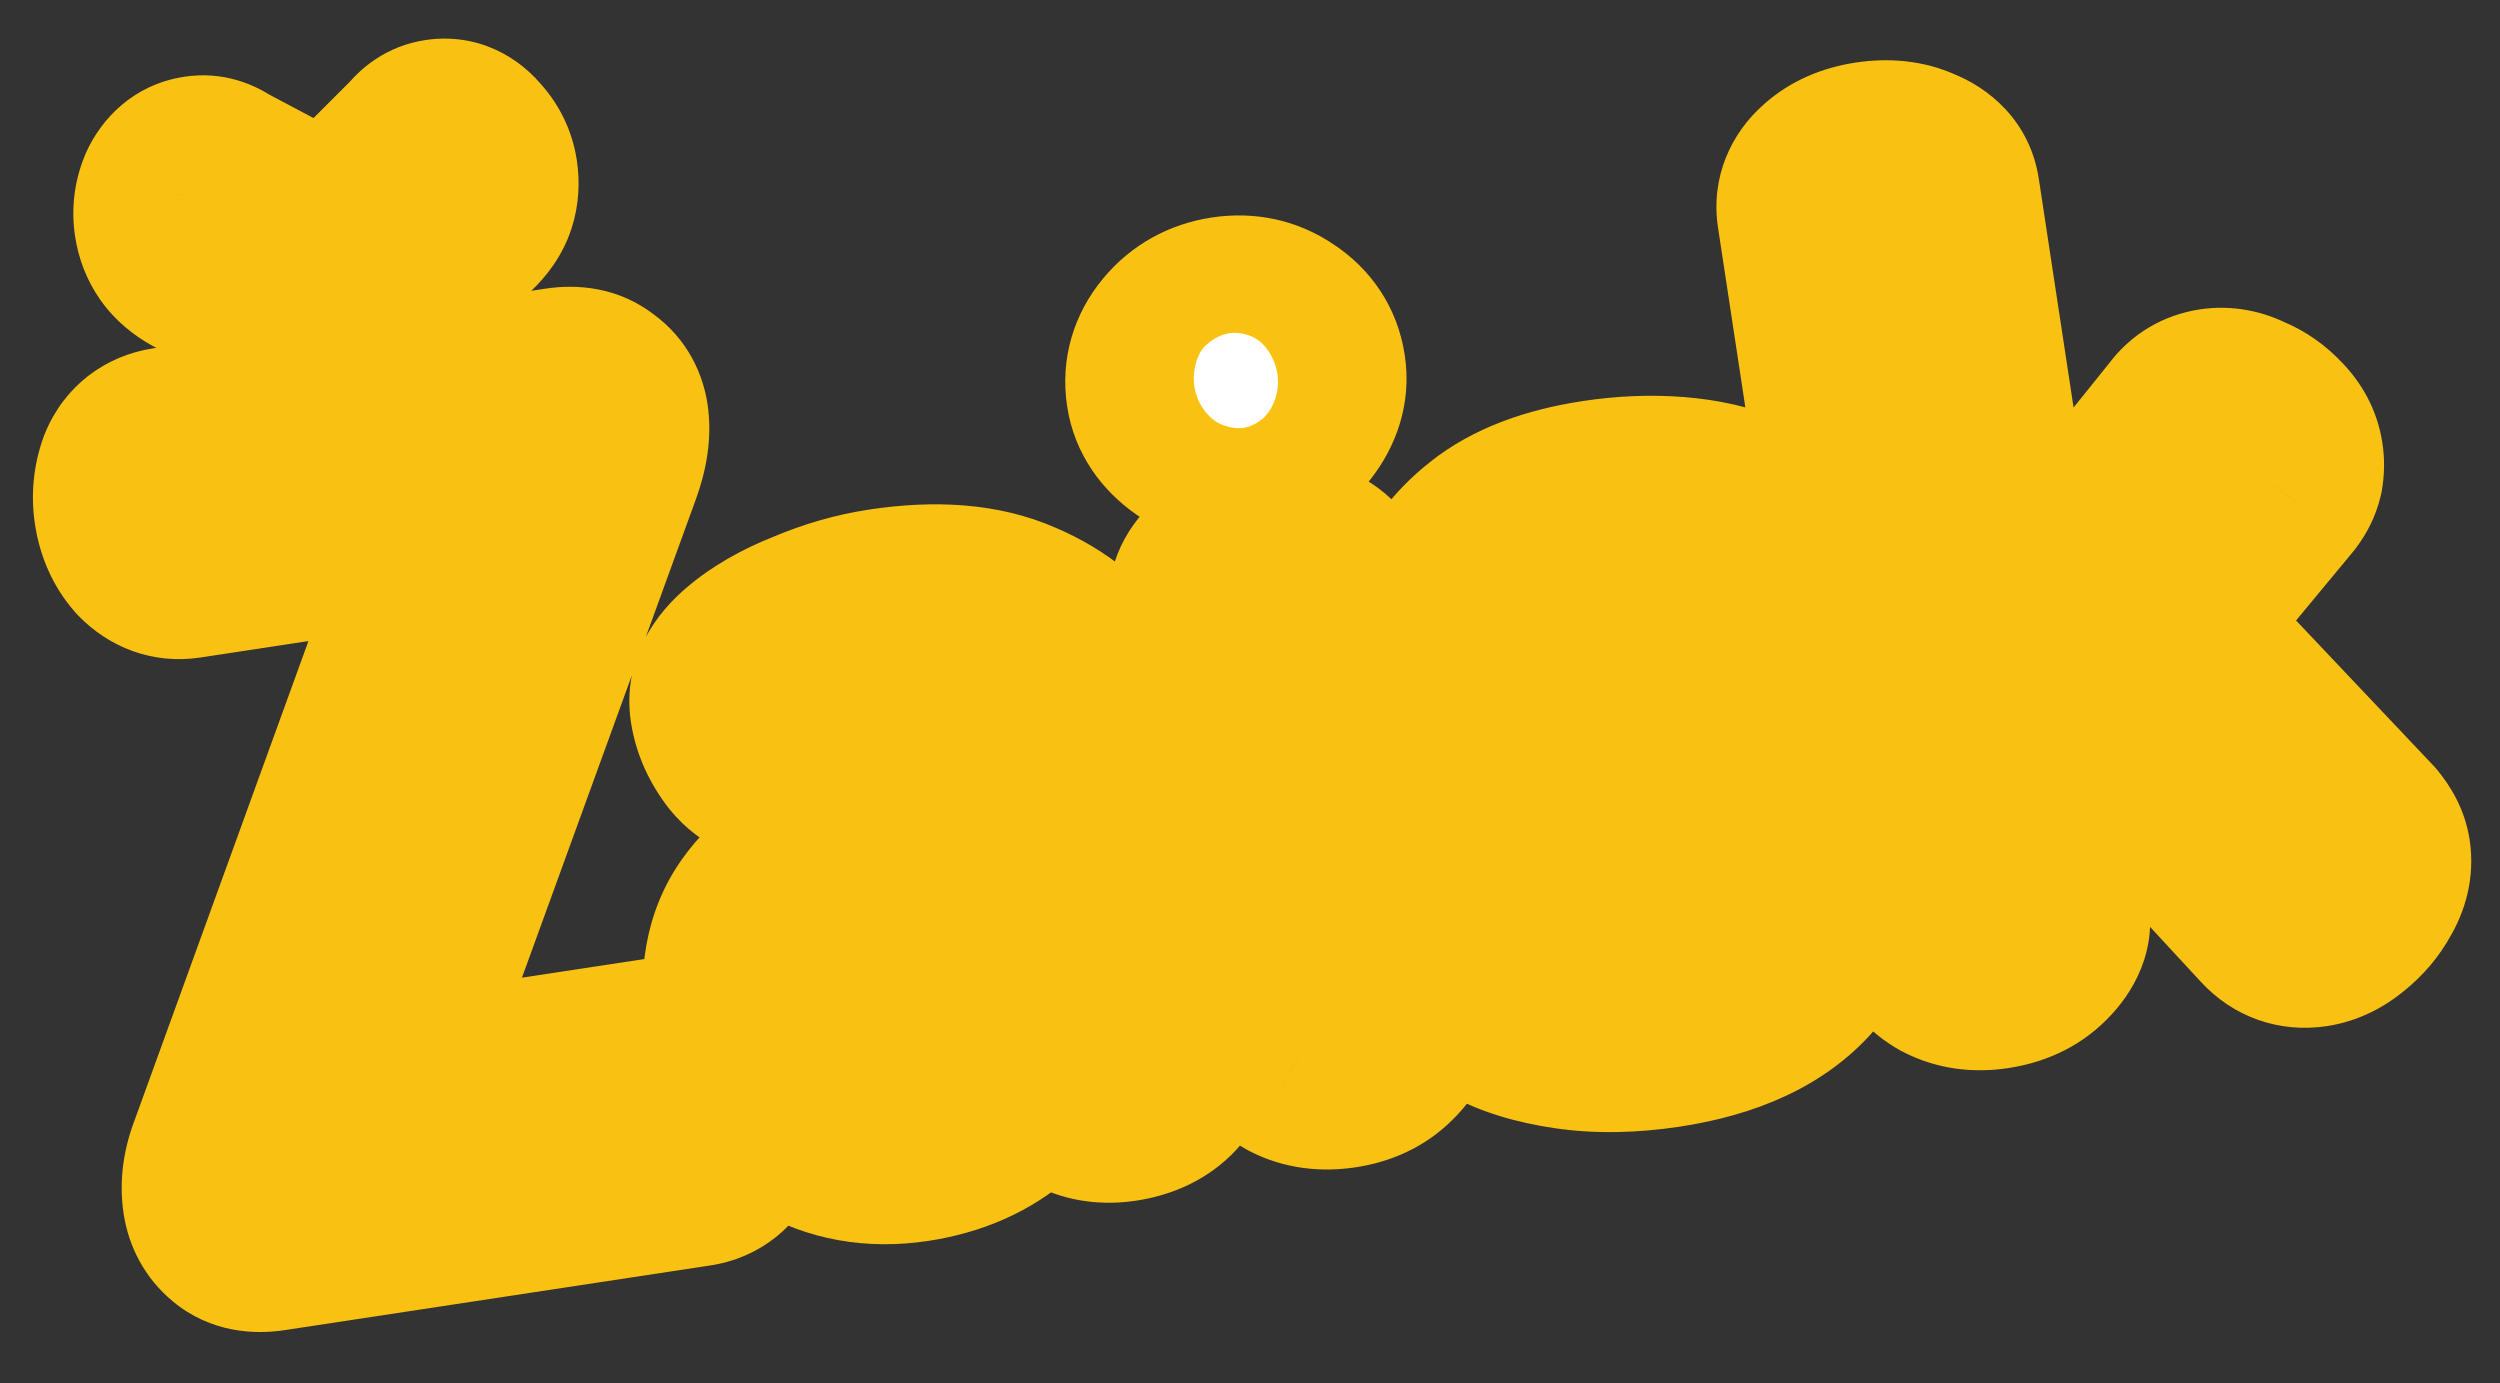
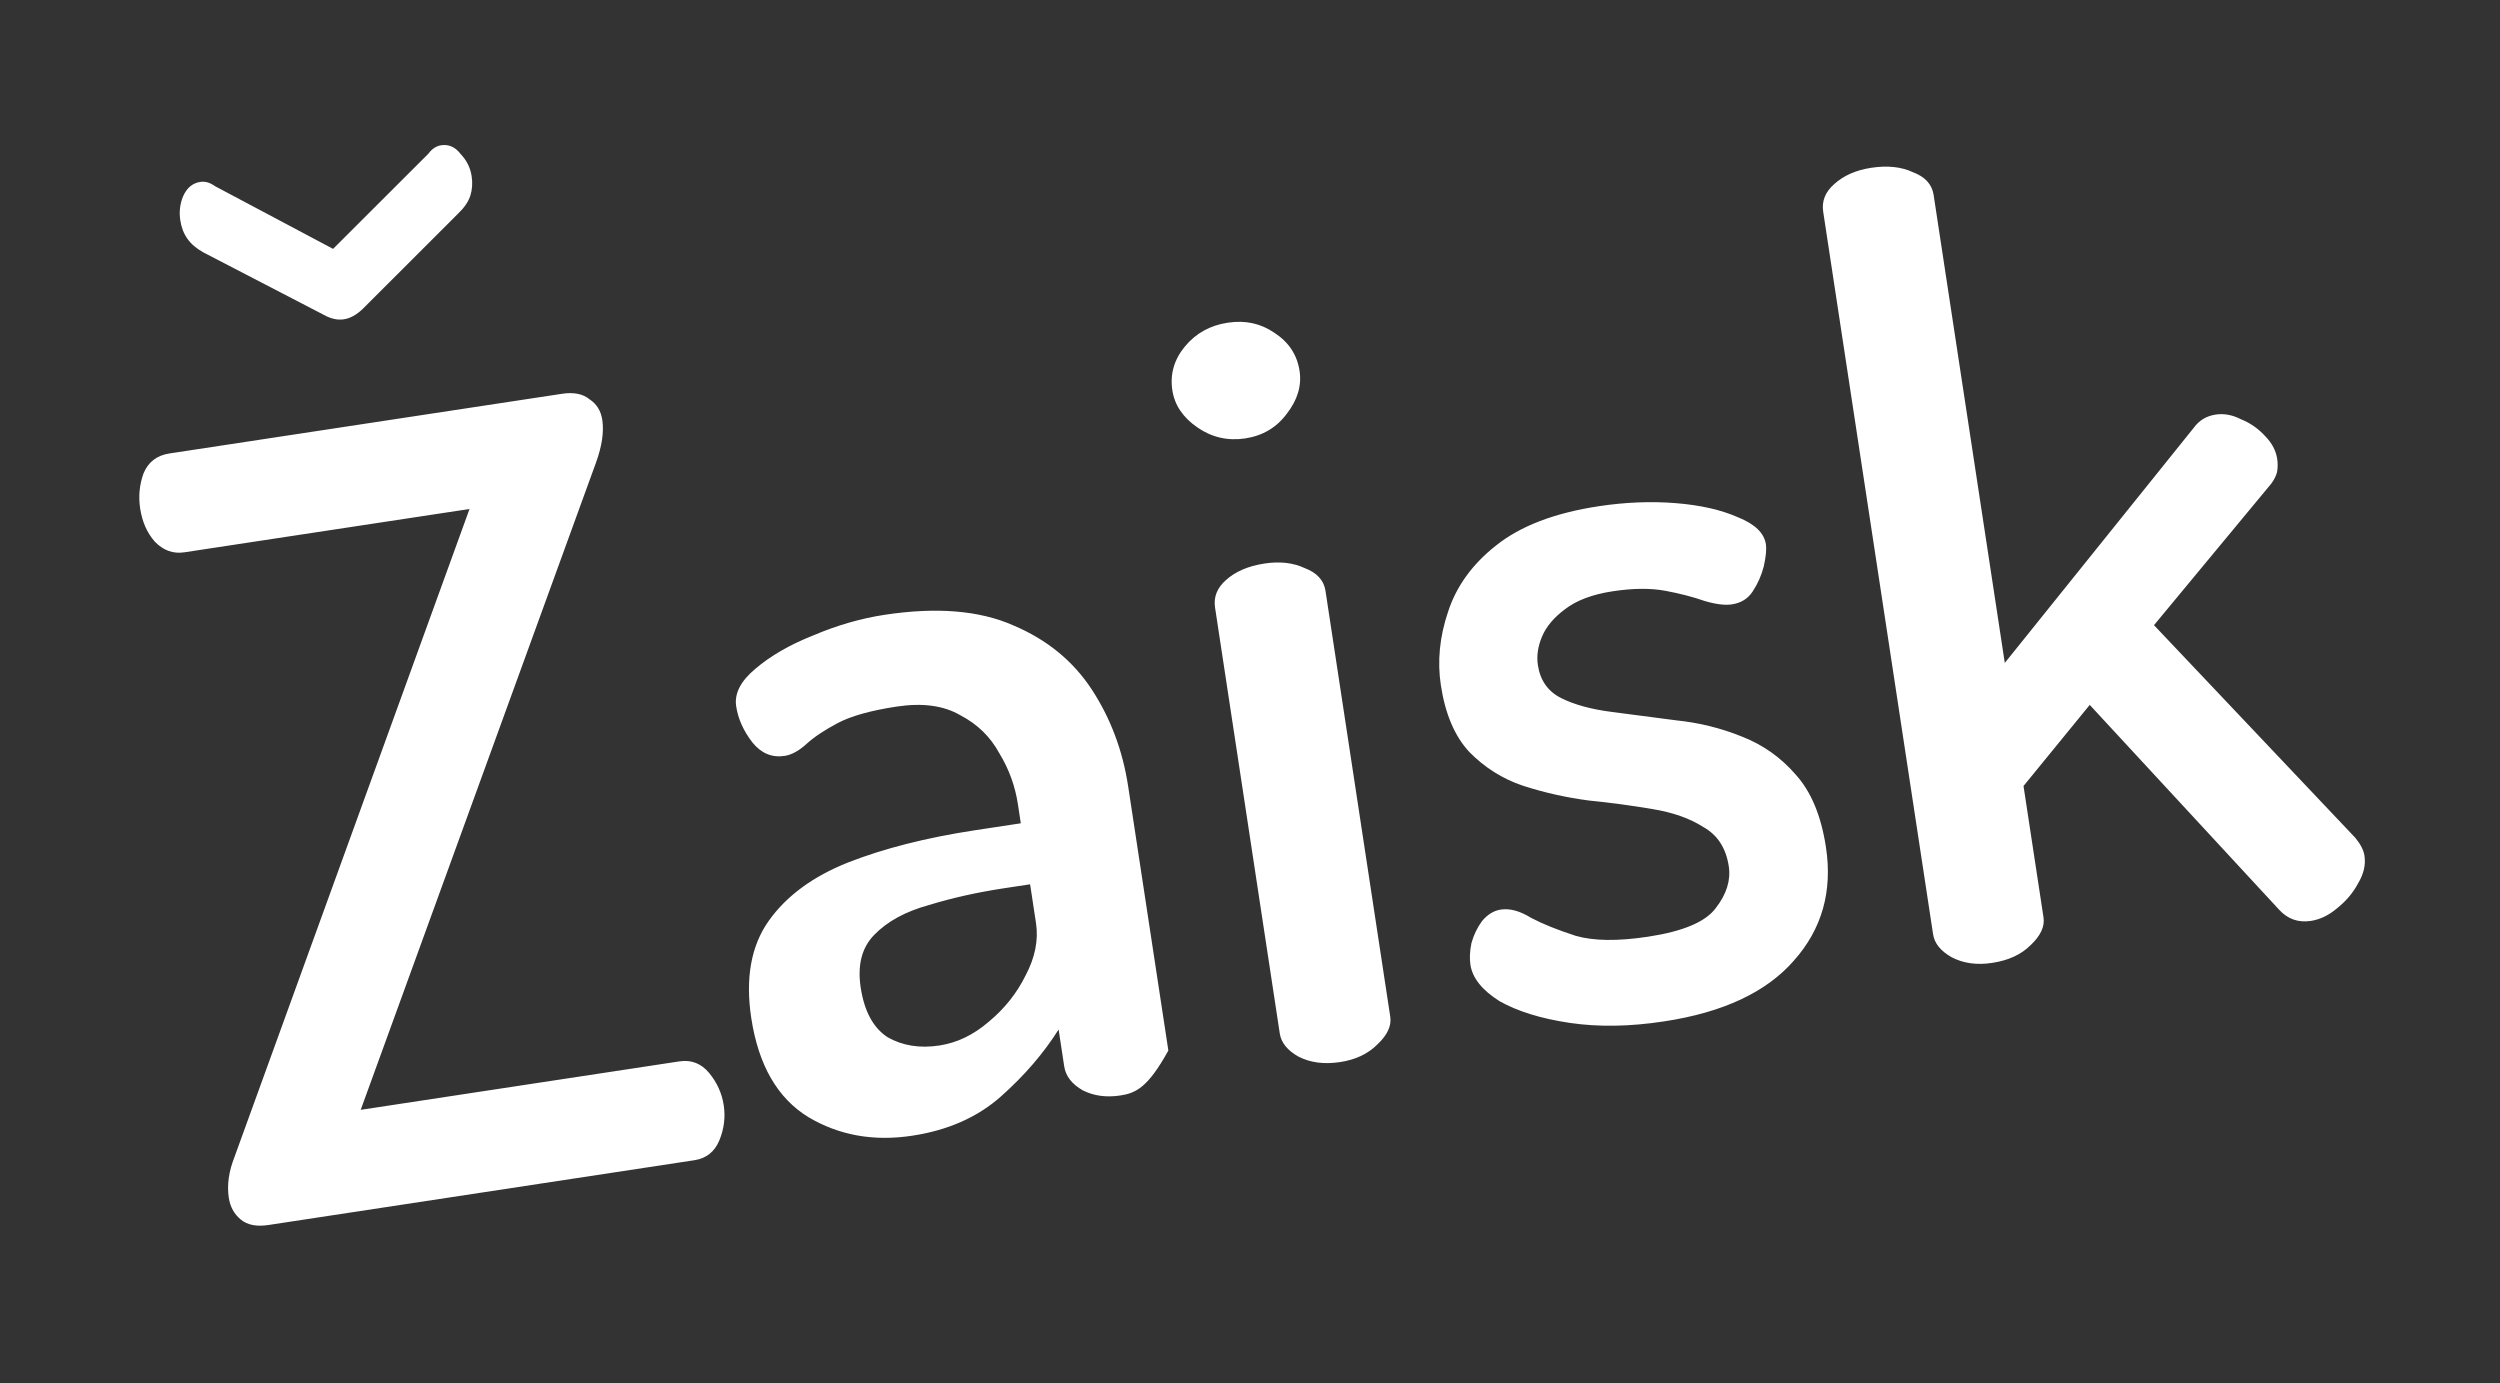
<svg xmlns="http://www.w3.org/2000/svg" width="47" height="26" viewBox="0 0 47 26" fill="none">
  <rect x="0" y="0" width="47" height="26" fill="#333333" stroke="none" />
  <mask id="path-1-outside-1_1_1612" maskUnits="userSpaceOnUse" x="-1.471" y="-5.146" width="49.235" height="31.63" fill="black">
-     <rect fill="white" x="-1.471" y="-5.146" width="49.235" height="31.63" />
-     <path d="M5.047 23.03C4.823 23.064 4.649 23.03 4.526 22.927C4.402 22.825 4.327 22.688 4.301 22.516C4.265 22.279 4.301 22.024 4.408 21.752L8.827 9.569L3.468 10.383C3.257 10.416 3.072 10.349 2.912 10.185C2.765 10.018 2.673 9.81 2.635 9.559C2.601 9.335 2.621 9.116 2.697 8.903C2.785 8.687 2.948 8.561 3.186 8.525L10.561 7.404C10.785 7.369 10.959 7.404 11.082 7.506C11.217 7.594 11.297 7.723 11.323 7.894C11.357 8.119 11.317 8.388 11.203 8.702L6.781 20.865L12.772 19.954C12.996 19.92 13.183 19.992 13.332 20.172C13.48 20.352 13.572 20.554 13.606 20.778C13.64 21.002 13.613 21.222 13.524 21.438C13.435 21.653 13.279 21.778 13.055 21.812L5.047 23.03ZM6.464 6.003C6.345 6.021 6.22 5.993 6.087 5.919L3.825 4.746C3.692 4.672 3.591 4.586 3.523 4.488C3.454 4.391 3.41 4.276 3.39 4.144C3.365 3.986 3.383 3.835 3.442 3.691C3.512 3.532 3.62 3.442 3.765 3.42C3.857 3.406 3.949 3.432 4.04 3.499L6.262 4.679L8.054 2.889C8.121 2.798 8.201 2.745 8.293 2.731C8.438 2.709 8.561 2.765 8.662 2.898C8.774 3.016 8.843 3.154 8.867 3.312C8.887 3.444 8.878 3.566 8.842 3.68C8.805 3.793 8.728 3.906 8.61 4.018L6.819 5.808C6.701 5.92 6.583 5.985 6.464 6.003ZM17.151 21.351C16.426 21.462 15.774 21.345 15.196 21.001C14.616 20.645 14.259 20.024 14.124 19.141C14.01 18.39 14.12 17.78 14.453 17.311C14.786 16.842 15.284 16.477 15.945 16.214C16.62 15.95 17.412 15.749 18.321 15.61L19.191 15.478L19.137 15.122C19.085 14.779 18.969 14.46 18.789 14.164C18.62 13.852 18.375 13.613 18.053 13.446C17.742 13.264 17.343 13.21 16.855 13.284C16.367 13.358 15.998 13.462 15.749 13.594C15.499 13.726 15.303 13.857 15.161 13.987C15.019 14.116 14.882 14.191 14.75 14.211C14.513 14.247 14.312 14.163 14.146 13.959C13.978 13.742 13.876 13.515 13.84 13.277C13.804 13.04 13.923 12.806 14.198 12.576C14.485 12.33 14.85 12.119 15.296 11.943C15.739 11.755 16.185 11.626 16.633 11.558C17.608 11.41 18.414 11.476 19.05 11.757C19.684 12.025 20.177 12.428 20.529 12.968C20.881 13.508 21.108 14.114 21.21 14.787L21.965 19.75C21.993 19.934 21.919 20.114 21.743 20.289C21.579 20.449 21.352 20.551 21.062 20.595C20.798 20.635 20.564 20.603 20.359 20.5C20.153 20.383 20.035 20.232 20.007 20.047L19.902 19.355C19.619 19.803 19.258 20.222 18.819 20.612C18.379 21.003 17.823 21.249 17.151 21.351ZM17.662 19.655C17.991 19.605 18.299 19.457 18.585 19.212C18.885 18.964 19.117 18.672 19.282 18.337C19.46 18 19.525 17.673 19.477 17.356L19.366 16.625L18.871 16.7C18.37 16.776 17.901 16.881 17.463 17.015C17.023 17.136 16.68 17.323 16.435 17.576C16.202 17.814 16.117 18.144 16.181 18.566C16.249 19.014 16.418 19.325 16.687 19.5C16.968 19.66 17.293 19.712 17.662 19.655ZM23.411 8.242C23.082 8.292 22.781 8.223 22.51 8.035C22.238 7.847 22.082 7.614 22.04 7.337C21.994 7.034 22.073 6.759 22.278 6.512C22.483 6.265 22.751 6.117 23.08 6.067C23.41 6.016 23.703 6.08 23.959 6.257C24.228 6.431 24.386 6.67 24.432 6.974C24.474 7.25 24.394 7.519 24.191 7.779C24 8.037 23.741 8.191 23.411 8.242ZM25.194 19.967C24.891 20.013 24.629 19.978 24.409 19.863C24.203 19.747 24.087 19.602 24.06 19.431L22.843 11.423C22.813 11.225 22.881 11.053 23.047 10.906C23.225 10.745 23.466 10.641 23.769 10.595C24.059 10.55 24.313 10.579 24.53 10.681C24.759 10.768 24.889 10.91 24.919 11.107L26.137 19.115C26.163 19.287 26.081 19.461 25.892 19.638C25.717 19.813 25.484 19.923 25.194 19.967ZM31.285 19.202C30.64 19.301 30.047 19.31 29.509 19.23C28.971 19.15 28.533 19.014 28.193 18.823C27.865 18.616 27.682 18.388 27.644 18.138C27.626 18.019 27.632 17.883 27.663 17.73C27.707 17.575 27.773 17.437 27.863 17.315C27.966 17.192 28.083 17.12 28.215 17.1C28.386 17.074 28.576 17.126 28.785 17.256C29.004 17.371 29.284 17.484 29.625 17.594C29.963 17.691 30.416 17.696 30.983 17.61C31.642 17.51 32.066 17.331 32.256 17.072C32.459 16.812 32.541 16.55 32.501 16.287C32.449 15.944 32.29 15.698 32.025 15.55C31.771 15.386 31.45 15.273 31.063 15.21C30.689 15.146 30.29 15.092 29.865 15.049C29.438 14.992 29.026 14.9 28.629 14.771C28.245 14.641 27.91 14.429 27.622 14.136C27.348 13.84 27.17 13.422 27.088 12.882C27.02 12.433 27.064 11.975 27.222 11.506C27.378 11.024 27.679 10.607 28.125 10.256C28.582 9.89 29.225 9.643 30.056 9.517C30.557 9.441 31.039 9.422 31.503 9.459C31.968 9.496 32.359 9.585 32.677 9.726C32.993 9.853 33.167 10.022 33.199 10.233C33.213 10.325 33.2 10.462 33.16 10.643C33.118 10.812 33.048 10.971 32.95 11.12C32.862 11.255 32.733 11.335 32.561 11.362C32.43 11.382 32.258 11.361 32.046 11.298C31.832 11.223 31.587 11.159 31.309 11.107C31.031 11.055 30.701 11.058 30.319 11.116C29.937 11.174 29.637 11.287 29.42 11.455C29.214 11.608 29.071 11.778 28.991 11.965C28.912 12.152 28.886 12.332 28.912 12.503C28.956 12.793 29.102 13 29.35 13.124C29.598 13.248 29.915 13.335 30.3 13.384C30.685 13.434 31.091 13.487 31.517 13.543C31.942 13.587 32.349 13.687 32.736 13.843C33.138 13.998 33.477 14.237 33.755 14.558C34.047 14.878 34.238 15.335 34.328 15.928C34.454 16.758 34.252 17.47 33.722 18.063C33.205 18.654 32.393 19.034 31.285 19.202ZM37.455 18.102C37.165 18.147 36.91 18.111 36.691 17.996C36.484 17.879 36.368 17.735 36.342 17.564L34.276 3.98C34.246 3.782 34.315 3.61 34.481 3.463C34.659 3.301 34.892 3.198 35.182 3.154C35.486 3.108 35.746 3.136 35.964 3.238C36.193 3.324 36.322 3.467 36.352 3.664L37.69 12.463L41.246 8.038C41.346 7.902 41.482 7.82 41.654 7.794C41.812 7.77 41.971 7.8 42.132 7.883C42.304 7.952 42.455 8.057 42.585 8.199C42.712 8.328 42.788 8.472 42.812 8.63C42.824 8.709 42.823 8.79 42.809 8.873C42.792 8.943 42.756 9.016 42.7 9.092L40.495 11.753L44.279 15.75C44.378 15.87 44.436 15.982 44.452 16.088C44.478 16.259 44.437 16.434 44.329 16.612C44.235 16.789 44.103 16.943 43.935 17.077C43.779 17.209 43.616 17.287 43.445 17.313C43.207 17.349 43.008 17.279 42.846 17.101L39.287 13.252L38.042 14.777L38.418 17.248C38.444 17.419 38.362 17.594 38.173 17.771C37.998 17.946 37.758 18.056 37.455 18.102Z" />
-   </mask>
-   <path d="M5.047 23.03C4.823 23.064 4.649 23.03 4.526 22.927C4.402 22.825 4.327 22.688 4.301 22.516C4.265 22.279 4.301 22.024 4.408 21.752L8.827 9.569L3.468 10.383C3.257 10.416 3.072 10.349 2.912 10.185C2.765 10.018 2.673 9.81 2.635 9.559C2.601 9.335 2.621 9.116 2.697 8.903C2.785 8.687 2.948 8.561 3.186 8.525L10.561 7.404C10.785 7.369 10.959 7.404 11.082 7.506C11.217 7.594 11.297 7.723 11.323 7.894C11.357 8.119 11.317 8.388 11.203 8.702L6.781 20.865L12.772 19.954C12.996 19.92 13.183 19.992 13.332 20.172C13.48 20.352 13.572 20.554 13.606 20.778C13.64 21.002 13.613 21.222 13.524 21.438C13.435 21.653 13.279 21.778 13.055 21.812L5.047 23.03ZM6.464 6.003C6.345 6.021 6.22 5.993 6.087 5.919L3.825 4.746C3.692 4.672 3.591 4.586 3.523 4.488C3.454 4.391 3.41 4.276 3.39 4.144C3.365 3.986 3.383 3.835 3.442 3.691C3.512 3.532 3.62 3.442 3.765 3.42C3.857 3.406 3.949 3.432 4.04 3.499L6.262 4.679L8.054 2.889C8.121 2.798 8.201 2.745 8.293 2.731C8.438 2.709 8.561 2.765 8.662 2.898C8.774 3.016 8.843 3.154 8.867 3.312C8.887 3.444 8.878 3.566 8.842 3.68C8.805 3.793 8.728 3.906 8.61 4.018L6.819 5.808C6.701 5.92 6.583 5.985 6.464 6.003ZM17.151 21.351C16.426 21.462 15.774 21.345 15.196 21.001C14.616 20.645 14.259 20.024 14.124 19.141C14.01 18.39 14.12 17.78 14.453 17.311C14.786 16.842 15.284 16.477 15.945 16.214C16.62 15.95 17.412 15.749 18.321 15.61L19.191 15.478L19.137 15.122C19.085 14.779 18.969 14.46 18.789 14.164C18.62 13.852 18.375 13.613 18.053 13.446C17.742 13.264 17.343 13.21 16.855 13.284C16.367 13.358 15.998 13.462 15.749 13.594C15.499 13.726 15.303 13.857 15.161 13.987C15.019 14.116 14.882 14.191 14.75 14.211C14.513 14.247 14.312 14.163 14.146 13.959C13.978 13.742 13.876 13.515 13.84 13.277C13.804 13.04 13.923 12.806 14.198 12.576C14.485 12.33 14.85 12.119 15.296 11.943C15.739 11.755 16.185 11.626 16.633 11.558C17.608 11.41 18.414 11.476 19.05 11.757C19.684 12.025 20.177 12.428 20.529 12.968C20.881 13.508 21.108 14.114 21.21 14.787L21.965 19.75C21.993 19.934 21.919 20.114 21.743 20.289C21.579 20.449 21.352 20.551 21.062 20.595C20.798 20.635 20.564 20.603 20.359 20.5C20.153 20.383 20.035 20.232 20.007 20.047L19.902 19.355C19.619 19.803 19.258 20.222 18.819 20.612C18.379 21.003 17.823 21.249 17.151 21.351ZM17.662 19.655C17.991 19.605 18.299 19.457 18.585 19.212C18.885 18.964 19.117 18.672 19.282 18.337C19.46 18 19.525 17.673 19.477 17.356L19.366 16.625L18.871 16.7C18.37 16.776 17.901 16.881 17.463 17.015C17.023 17.136 16.68 17.323 16.435 17.576C16.202 17.814 16.117 18.144 16.181 18.566C16.249 19.014 16.418 19.325 16.687 19.5C16.968 19.66 17.293 19.712 17.662 19.655ZM23.411 8.242C23.082 8.292 22.781 8.223 22.51 8.035C22.238 7.847 22.082 7.614 22.04 7.337C21.994 7.034 22.073 6.759 22.278 6.512C22.483 6.265 22.751 6.117 23.08 6.067C23.41 6.016 23.703 6.08 23.959 6.257C24.228 6.431 24.386 6.67 24.432 6.974C24.474 7.25 24.394 7.519 24.191 7.779C24 8.037 23.741 8.191 23.411 8.242ZM25.194 19.967C24.891 20.013 24.629 19.978 24.409 19.863C24.203 19.747 24.087 19.602 24.06 19.431L22.843 11.423C22.813 11.225 22.881 11.053 23.047 10.906C23.225 10.745 23.466 10.641 23.769 10.595C24.059 10.55 24.313 10.579 24.53 10.681C24.759 10.768 24.889 10.91 24.919 11.107L26.137 19.115C26.163 19.287 26.081 19.461 25.892 19.638C25.717 19.813 25.484 19.923 25.194 19.967ZM31.285 19.202C30.64 19.301 30.047 19.31 29.509 19.23C28.971 19.15 28.533 19.014 28.193 18.823C27.865 18.616 27.682 18.388 27.644 18.138C27.626 18.019 27.632 17.883 27.663 17.73C27.707 17.575 27.773 17.437 27.863 17.315C27.966 17.192 28.083 17.12 28.215 17.1C28.386 17.074 28.576 17.126 28.785 17.256C29.004 17.371 29.284 17.484 29.625 17.594C29.963 17.691 30.416 17.696 30.983 17.61C31.642 17.51 32.066 17.331 32.256 17.072C32.459 16.812 32.541 16.55 32.501 16.287C32.449 15.944 32.29 15.698 32.025 15.55C31.771 15.386 31.45 15.273 31.063 15.21C30.689 15.146 30.29 15.092 29.865 15.049C29.438 14.992 29.026 14.9 28.629 14.771C28.245 14.641 27.91 14.429 27.622 14.136C27.348 13.84 27.17 13.422 27.088 12.882C27.02 12.433 27.064 11.975 27.222 11.506C27.378 11.024 27.679 10.607 28.125 10.256C28.582 9.89 29.225 9.643 30.056 9.517C30.557 9.441 31.039 9.422 31.503 9.459C31.968 9.496 32.359 9.585 32.677 9.726C32.993 9.853 33.167 10.022 33.199 10.233C33.213 10.325 33.2 10.462 33.16 10.643C33.118 10.812 33.048 10.971 32.95 11.12C32.862 11.255 32.733 11.335 32.561 11.362C32.43 11.382 32.258 11.361 32.046 11.298C31.832 11.223 31.587 11.159 31.309 11.107C31.031 11.055 30.701 11.058 30.319 11.116C29.937 11.174 29.637 11.287 29.42 11.455C29.214 11.608 29.071 11.778 28.991 11.965C28.912 12.152 28.886 12.332 28.912 12.503C28.956 12.793 29.102 13 29.35 13.124C29.598 13.248 29.915 13.335 30.3 13.384C30.685 13.434 31.091 13.487 31.517 13.543C31.942 13.587 32.349 13.687 32.736 13.843C33.138 13.998 33.477 14.237 33.755 14.558C34.047 14.878 34.238 15.335 34.328 15.928C34.454 16.758 34.252 17.47 33.722 18.063C33.205 18.654 32.393 19.034 31.285 19.202ZM37.455 18.102C37.165 18.147 36.91 18.111 36.691 17.996C36.484 17.879 36.368 17.735 36.342 17.564L34.276 3.98C34.246 3.782 34.315 3.61 34.481 3.463C34.659 3.301 34.892 3.198 35.182 3.154C35.486 3.108 35.746 3.136 35.964 3.238C36.193 3.324 36.322 3.467 36.352 3.664L37.69 12.463L41.246 8.038C41.346 7.902 41.482 7.82 41.654 7.794C41.812 7.77 41.971 7.8 42.132 7.883C42.304 7.952 42.455 8.057 42.585 8.199C42.712 8.328 42.788 8.472 42.812 8.63C42.824 8.709 42.823 8.79 42.809 8.873C42.792 8.943 42.756 9.016 42.7 9.092L40.495 11.753L44.279 15.75C44.378 15.87 44.436 15.982 44.452 16.088C44.478 16.259 44.437 16.434 44.329 16.612C44.235 16.789 44.103 16.943 43.935 17.077C43.779 17.209 43.616 17.287 43.445 17.313C43.207 17.349 43.008 17.279 42.846 17.101L39.287 13.252L38.042 14.777L38.418 17.248C38.444 17.419 38.362 17.594 38.173 17.771C37.998 17.946 37.758 18.056 37.455 18.102Z" fill="white" />
-   <path d="M4.408 21.751L6.269 22.482L6.279 22.458L6.288 22.433L4.408 21.751ZM8.827 9.569L10.707 10.251L11.855 7.085L8.526 7.592L8.827 9.569ZM2.912 10.185L1.411 11.507L1.444 11.544L1.478 11.579L2.912 10.185ZM2.697 8.903L0.847 8.143L0.828 8.19L0.811 8.237L2.697 8.903ZM11.082 7.506L9.804 9.045L9.895 9.12L9.993 9.184L11.082 7.506ZM11.203 8.702L13.083 9.385L13.083 9.385L11.203 8.702ZM6.781 20.865L4.902 20.181L3.75 23.348L7.082 22.842L6.781 20.865ZM13.332 20.172L14.873 18.897L14.873 18.897L13.332 20.172ZM13.524 21.438L15.374 22.197L15.374 22.197L13.524 21.438ZM6.087 5.919L7.064 4.174L7.036 4.158L7.008 4.144L6.087 5.919ZM3.825 4.746L2.848 6.491L2.876 6.507L2.904 6.521L3.825 4.746ZM3.442 3.691L1.612 2.883L1.602 2.908L1.592 2.932L3.442 3.691ZM4.04 3.499L2.854 5.11L2.973 5.197L3.102 5.266L4.04 3.499ZM6.262 4.679L5.325 6.445L6.63 7.138L7.676 6.094L6.262 4.679ZM8.054 2.889L9.467 4.304L9.575 4.197L9.665 4.075L8.054 2.889ZM8.662 2.898L7.07 4.109L7.138 4.197L7.215 4.278L8.662 2.898ZM8.61 4.018L7.23 2.571L7.213 2.587L7.196 2.603L8.61 4.018ZM6.819 5.808L8.199 7.255L8.216 7.239L8.232 7.223L6.819 5.808ZM4.746 21.053C4.847 21.037 5.331 20.996 5.804 21.389L3.248 24.465C3.968 25.064 4.799 25.091 5.348 25.007L4.746 21.053ZM5.804 21.389C5.931 21.494 6.045 21.629 6.132 21.789C6.218 21.947 6.26 22.096 6.279 22.215L2.324 22.817C2.417 23.43 2.716 24.024 3.248 24.465L5.804 21.389ZM6.279 22.215C6.306 22.395 6.263 22.499 6.269 22.482L2.546 21.021C2.338 21.549 2.225 22.163 2.324 22.817L6.279 22.215ZM6.288 22.433L10.707 10.251L6.947 8.887L2.527 21.07L6.288 22.433ZM8.526 7.592L3.168 8.406L3.769 12.361L9.127 11.546L8.526 7.592ZM3.168 8.406C3.361 8.377 3.599 8.387 3.844 8.474C4.083 8.56 4.248 8.69 4.346 8.791L1.478 11.579C2.048 12.166 2.865 12.498 3.769 12.361L3.168 8.406ZM4.413 8.863C4.478 8.937 4.527 9.016 4.561 9.093C4.595 9.168 4.607 9.227 4.612 9.259L0.658 9.86C0.745 10.434 0.977 11.014 1.411 11.507L4.413 8.863ZM4.612 9.259C4.619 9.303 4.621 9.357 4.616 9.415C4.61 9.473 4.598 9.525 4.583 9.568L0.811 8.237C0.626 8.761 0.574 9.311 0.658 9.86L4.612 9.259ZM4.547 9.662C4.476 9.835 4.34 10.05 4.109 10.229C3.88 10.406 3.648 10.478 3.486 10.502L2.885 6.548C1.978 6.686 1.211 7.255 0.847 8.143L4.547 9.662ZM3.486 10.502L10.861 9.381L10.26 5.426L2.885 6.548L3.486 10.502ZM10.861 9.381C10.761 9.396 10.277 9.438 9.804 9.045L12.36 5.968C11.64 5.37 10.809 5.343 10.26 5.426L10.861 9.381ZM9.993 9.184C9.828 9.076 9.668 8.923 9.545 8.724C9.423 8.529 9.368 8.34 9.346 8.195L13.301 7.594C13.196 6.908 12.826 6.254 12.171 5.829L9.993 9.184ZM9.346 8.195C9.328 8.075 9.337 7.995 9.341 7.97C9.344 7.946 9.345 7.96 9.324 8.019L13.083 9.385C13.261 8.894 13.403 8.269 13.301 7.594L9.346 8.195ZM9.324 8.018L4.902 20.181L8.661 21.548L13.083 9.385L9.324 8.018ZM7.082 22.842L13.073 21.931L12.472 17.976L6.481 18.887L7.082 22.842ZM13.073 21.931C12.885 21.959 12.628 21.953 12.353 21.846C12.08 21.739 11.897 21.576 11.791 21.447L14.873 18.897C14.292 18.195 13.415 17.833 12.472 17.976L13.073 21.931ZM11.791 21.447C11.758 21.407 11.721 21.352 11.69 21.283C11.658 21.213 11.638 21.143 11.629 21.078L15.583 20.477C15.493 19.884 15.245 19.348 14.873 18.897L11.791 21.447ZM11.629 21.078C11.619 21.014 11.617 20.941 11.626 20.865C11.635 20.789 11.654 20.726 11.674 20.678L15.374 22.197C15.596 21.656 15.673 21.07 15.583 20.477L11.629 21.078ZM11.674 20.678C11.737 20.524 11.864 20.313 12.092 20.131C12.323 19.946 12.566 19.864 12.754 19.835L13.356 23.79C14.299 23.646 15.028 23.04 15.374 22.197L11.674 20.678ZM12.754 19.835L4.746 21.053L5.348 25.007L13.356 23.79L12.754 19.835ZM6.163 4.026C6.59 3.961 6.913 4.09 7.064 4.174L5.11 7.664C5.526 7.897 6.1 8.082 6.764 7.981L6.163 4.026ZM7.008 4.144L4.746 2.97L2.904 6.521L5.166 7.695L7.008 4.144ZM4.801 3.001C4.86 3.033 5.013 3.131 5.157 3.335L1.889 5.641C2.17 6.04 2.524 6.31 2.848 6.491L4.801 3.001ZM5.157 3.335C5.287 3.52 5.346 3.705 5.367 3.844L1.412 4.445C1.473 4.847 1.621 5.262 1.889 5.641L5.157 3.335ZM5.367 3.844C5.396 4.033 5.375 4.249 5.292 4.451L1.592 2.932C1.391 3.421 1.335 3.939 1.412 4.445L5.367 3.844ZM5.272 4.499C5.212 4.634 5.091 4.843 4.863 5.035C4.623 5.237 4.34 5.355 4.065 5.397L3.464 1.443C2.509 1.588 1.899 2.234 1.612 2.883L5.272 4.499ZM4.065 5.397C3.526 5.479 3.094 5.286 2.854 5.11L5.226 1.889C4.804 1.578 4.189 1.332 3.464 1.443L4.065 5.397ZM3.102 5.266L5.325 6.445L7.2 2.912L4.977 1.733L3.102 5.266ZM7.676 6.094L9.467 4.304L6.64 1.474L4.849 3.264L7.676 6.094ZM9.665 4.075C9.488 4.314 9.133 4.627 8.593 4.709L7.992 0.754C7.268 0.864 6.753 1.282 6.443 1.704L9.665 4.075ZM8.593 4.709C8.319 4.75 7.992 4.724 7.672 4.58C7.366 4.442 7.174 4.245 7.07 4.109L10.254 1.687C9.784 1.07 8.975 0.605 7.992 0.754L8.593 4.709ZM7.215 4.278C7.049 4.104 6.928 3.867 6.889 3.612L10.844 3.011C10.757 2.44 10.5 1.927 10.11 1.518L7.215 4.278ZM6.889 3.612C6.868 3.474 6.869 3.28 6.939 3.064L10.745 4.295C10.888 3.853 10.905 3.413 10.844 3.011L6.889 3.612ZM6.939 3.064C7.035 2.767 7.191 2.608 7.23 2.571L9.99 5.466C10.265 5.204 10.575 4.819 10.745 4.295L6.939 3.064ZM7.196 2.603L5.405 4.393L8.232 7.223L10.023 5.433L7.196 2.603ZM5.438 4.36C5.514 4.288 5.755 4.088 6.163 4.026L6.764 7.981C7.41 7.883 7.888 7.552 8.199 7.255L5.438 4.36ZM15.196 21.001L14.148 22.705L14.161 22.713L14.174 22.721L15.196 21.001ZM14.453 17.311L16.083 18.47L14.453 17.311ZM15.945 16.214L15.215 14.352L15.207 14.355L15.945 16.214ZM19.191 15.478L19.492 17.455L21.469 17.155L21.169 15.177L19.191 15.478ZM18.789 14.164L17.03 15.116L17.054 15.159L17.079 15.201L18.789 14.164ZM18.053 13.446L17.042 15.172L17.087 15.198L17.133 15.222L18.053 13.446ZM15.749 13.594L14.812 11.827L15.749 13.594ZM15.161 13.987L13.814 12.508L13.814 12.508L15.161 13.987ZM14.146 13.959L12.563 15.182L12.578 15.202L12.594 15.221L14.146 13.959ZM14.198 12.576L15.483 14.108L15.492 14.101L15.501 14.093L14.198 12.576ZM15.296 11.943L16.029 13.804L16.054 13.794L16.079 13.784L15.296 11.943ZM19.05 11.757L18.242 13.586L18.257 13.593L18.272 13.599L19.05 11.757ZM20.529 12.968L18.854 14.06L18.854 14.06L20.529 12.968ZM21.743 20.289L23.137 21.723L23.146 21.715L23.155 21.706L21.743 20.289ZM20.359 20.5L19.374 22.24L19.414 22.262L19.455 22.283L20.359 20.5ZM19.902 19.355L21.879 19.055L21.073 13.754L18.211 18.287L19.902 19.355ZM18.819 20.612L17.491 19.117L18.819 20.612ZM18.585 19.212L17.31 17.671L17.296 17.682L17.283 17.694L18.585 19.212ZM19.282 18.337L17.513 17.403L17.5 17.429L17.487 17.454L19.282 18.337ZM19.366 16.625L21.343 16.324L21.042 14.347L19.065 14.648L19.366 16.625ZM17.463 17.015L17.992 18.944L18.02 18.936L18.048 18.928L17.463 17.015ZM16.435 17.576L17.862 18.978L17.867 18.972L17.873 18.967L16.435 17.576ZM16.687 19.5L15.598 21.178L15.647 21.209L15.698 21.238L16.687 19.5ZM16.85 19.374C16.538 19.422 16.362 19.367 16.218 19.282L14.174 22.721C15.187 23.323 16.313 23.502 17.451 23.329L16.85 19.374ZM16.244 19.298C16.242 19.297 16.243 19.297 16.244 19.298C16.244 19.298 16.245 19.299 16.245 19.299C16.245 19.299 16.246 19.299 16.246 19.299C16.246 19.299 16.245 19.299 16.244 19.298C16.244 19.297 16.243 19.296 16.241 19.294C16.238 19.29 16.233 19.282 16.226 19.27C16.198 19.222 16.14 19.095 16.102 18.841L12.147 19.442C12.34 20.713 12.921 21.95 14.148 22.705L16.244 19.298ZM16.102 18.841C16.07 18.635 16.081 18.52 16.089 18.474C16.096 18.436 16.1 18.446 16.083 18.47L12.823 16.152C12.102 17.166 11.981 18.347 12.147 19.442L16.102 18.841ZM16.083 18.47C16.145 18.383 16.295 18.227 16.683 18.073L15.207 14.355C14.273 14.726 13.428 15.302 12.823 16.152L16.083 18.47ZM16.675 18.076C17.18 17.878 17.822 17.709 18.622 17.588L18.021 13.633C17.002 13.788 16.059 14.021 15.215 14.352L16.675 18.076ZM18.622 17.588L19.492 17.455L18.891 13.501L18.021 13.633L18.622 17.588ZM21.169 15.177L21.114 14.822L17.16 15.423L17.214 15.779L21.169 15.177ZM21.114 14.822C21.023 14.218 20.816 13.648 20.499 13.126L17.079 15.201C17.122 15.272 17.147 15.341 17.16 15.423L21.114 14.822ZM20.548 13.211C20.183 12.538 19.642 12.017 18.973 11.67L17.133 15.222C17.13 15.22 17.109 15.208 17.083 15.183C17.056 15.157 17.039 15.132 17.03 15.116L20.548 13.211ZM19.063 11.72C18.233 11.234 17.329 11.189 16.554 11.307L17.155 15.262C17.252 15.247 17.278 15.255 17.253 15.251C17.221 15.247 17.141 15.23 17.042 15.172L19.063 11.72ZM16.554 11.307C15.984 11.394 15.356 11.539 14.812 11.827L16.686 15.361C16.649 15.381 16.66 15.369 16.752 15.343C16.839 15.319 16.971 15.29 17.155 15.262L16.554 11.307ZM14.812 11.827C14.477 12.005 14.124 12.227 13.814 12.508L16.508 15.465C16.491 15.481 16.494 15.476 16.526 15.454C16.558 15.433 16.61 15.401 16.686 15.361L14.812 11.827ZM13.814 12.508C13.841 12.484 14.054 12.294 14.45 12.234L15.051 16.188C15.71 16.088 16.197 15.749 16.508 15.465L13.814 12.508ZM14.45 12.234C14.656 12.203 14.92 12.216 15.19 12.329C15.451 12.438 15.614 12.595 15.697 12.698L12.594 15.221C13.155 15.911 14.036 16.343 15.051 16.188L14.45 12.234ZM15.728 12.736C15.731 12.74 15.748 12.763 15.768 12.807C15.788 12.852 15.807 12.91 15.817 12.977L11.862 13.578C11.957 14.197 12.218 14.735 12.563 15.182L15.728 12.736ZM15.817 12.977C15.868 13.312 15.795 13.615 15.683 13.834C15.633 13.933 15.581 14.002 15.545 14.044C15.51 14.085 15.486 14.106 15.483 14.108L12.913 11.043C12.389 11.482 11.675 12.348 11.862 13.578L15.817 12.977ZM15.501 14.093C15.58 14.025 15.738 13.919 16.029 13.804L14.562 10.083C13.962 10.319 13.389 10.634 12.895 11.058L15.501 14.093ZM16.079 13.784C16.378 13.656 16.662 13.577 16.933 13.535L16.332 9.581C15.708 9.676 15.1 9.853 14.512 10.103L16.079 13.784ZM16.933 13.535C17.683 13.421 18.071 13.511 18.242 13.586L19.858 9.927C18.757 9.441 17.534 9.398 16.332 9.581L16.933 13.535ZM18.272 13.599C18.565 13.723 18.735 13.878 18.854 14.06L22.205 11.877C21.62 10.979 20.803 10.326 19.828 9.914L18.272 13.599ZM18.854 14.06C19.041 14.348 19.171 14.681 19.233 15.087L23.188 14.486C23.045 13.547 22.721 12.669 22.205 11.877L18.854 14.06ZM19.233 15.087L19.988 20.05L23.942 19.449L23.188 14.486L19.233 15.087ZM19.988 20.05C19.945 19.769 19.985 19.494 20.08 19.263C20.168 19.049 20.281 18.923 20.332 18.872L23.155 21.706C23.62 21.242 24.096 20.459 23.942 19.449L19.988 20.05ZM20.349 18.855C20.558 18.652 20.754 18.619 20.761 18.618L21.362 22.572C21.949 22.483 22.6 22.245 23.137 21.723L20.349 18.855ZM20.761 18.618C20.794 18.613 20.863 18.607 20.958 18.619C21.055 18.633 21.161 18.664 21.264 18.716L19.455 22.283C20.089 22.605 20.756 22.665 21.362 22.572L20.761 18.618ZM21.345 18.759C21.417 18.8 21.557 18.894 21.695 19.07C21.841 19.258 21.946 19.492 21.985 19.747L18.03 20.348C18.175 21.299 18.792 21.911 19.374 22.24L21.345 18.759ZM21.985 19.747L21.879 19.055L17.925 19.656L18.03 20.348L21.985 19.747ZM18.211 18.287C18.039 18.56 17.805 18.838 17.491 19.117L20.147 22.108C20.712 21.606 21.2 21.046 21.593 20.423L18.211 18.287ZM17.491 19.117C17.383 19.213 17.202 19.321 16.85 19.374L17.451 23.329C18.445 23.178 19.375 22.793 20.147 22.108L17.491 19.117ZM17.962 21.633C18.71 21.519 19.356 21.186 19.888 20.729L17.283 17.694C17.258 17.715 17.255 17.713 17.274 17.704C17.283 17.7 17.296 17.695 17.311 17.689C17.327 17.685 17.344 17.681 17.361 17.678L17.962 21.633ZM19.861 20.752C20.369 20.332 20.782 19.819 21.077 19.219L17.487 17.454C17.452 17.526 17.401 17.596 17.31 17.671L19.861 20.752ZM21.051 19.27C21.389 18.629 21.578 17.872 21.454 17.056L17.5 17.657C17.487 17.576 17.492 17.504 17.503 17.449C17.513 17.398 17.525 17.381 17.513 17.403L21.051 19.27ZM21.454 17.056L21.343 16.324L17.388 16.925L17.5 17.657L21.454 17.056ZM19.065 14.648L18.571 14.723L19.172 18.677L19.666 18.602L19.065 14.648ZM18.571 14.723C17.983 14.812 17.418 14.938 16.878 15.103L18.048 18.928C18.384 18.825 18.757 18.74 19.172 18.677L18.571 14.723ZM16.933 15.087C16.248 15.275 15.555 15.61 14.998 16.186L17.873 18.967C17.805 19.037 17.797 18.997 17.992 18.944L16.933 15.087ZM15.008 16.175C14.213 16.984 14.074 18.014 14.204 18.866L18.158 18.265C18.157 18.255 18.173 18.347 18.134 18.499C18.09 18.668 17.997 18.84 17.862 18.978L15.008 16.175ZM14.204 18.866C14.321 19.639 14.678 20.581 15.598 21.178L17.776 17.823C17.95 17.935 18.059 18.076 18.117 18.183C18.169 18.278 18.167 18.322 18.158 18.265L14.204 18.866ZM15.698 21.238C16.429 21.654 17.222 21.745 17.962 21.633L17.361 17.678C17.354 17.679 17.389 17.673 17.456 17.684C17.526 17.695 17.604 17.721 17.677 17.762L15.698 21.238ZM22.51 8.035L21.371 9.679L21.371 9.679L22.51 8.035ZM22.278 6.512L20.74 5.234L20.74 5.234L22.278 6.512ZM23.959 6.257L22.823 7.902L22.846 7.919L22.87 7.934L23.959 6.257ZM24.191 7.779L22.614 6.548L22.597 6.571L22.58 6.594L24.191 7.779ZM24.409 19.863L23.424 21.604L23.453 21.62L23.483 21.636L24.409 19.863ZM23.047 10.906L24.37 12.407L24.382 12.396L24.395 12.385L23.047 10.906ZM24.53 10.681L23.684 12.493L23.752 12.525L23.823 12.552L24.53 10.681ZM25.892 19.638L24.524 18.179L24.502 18.2L24.481 18.221L25.892 19.638ZM23.11 6.264C23.174 6.255 23.272 6.252 23.386 6.278C23.501 6.304 23.59 6.35 23.649 6.391L21.371 9.679C22.066 10.161 22.883 10.345 23.712 10.219L23.11 6.264ZM23.649 6.391C23.682 6.414 23.764 6.478 23.847 6.601C23.934 6.73 23.993 6.882 24.017 7.037L20.062 7.638C20.202 8.556 20.735 9.238 21.371 9.679L23.649 6.391ZM24.017 7.037C24.034 7.151 24.032 7.299 23.986 7.459C23.941 7.617 23.869 7.728 23.817 7.79L20.74 5.234C20.189 5.897 19.926 6.741 20.062 7.638L24.017 7.037ZM23.817 7.79C23.769 7.848 23.698 7.912 23.604 7.964C23.512 8.015 23.43 8.036 23.381 8.044L22.78 4.089C21.986 4.21 21.271 4.595 20.74 5.234L23.817 7.79ZM23.381 8.044C23.332 8.051 23.241 8.056 23.124 8.031C23.005 8.005 22.901 7.957 22.823 7.902L25.095 4.611C24.388 4.123 23.574 3.969 22.78 4.089L23.381 8.044ZM22.87 7.934C22.802 7.89 22.7 7.805 22.61 7.669C22.518 7.53 22.472 7.388 22.455 7.274L26.409 6.673C26.273 5.776 25.771 5.048 25.048 4.579L22.87 7.934ZM22.455 7.274C22.431 7.12 22.443 6.957 22.488 6.808C22.53 6.666 22.59 6.58 22.614 6.548L25.767 9.01C26.243 8.401 26.549 7.591 26.409 6.673L22.455 7.274ZM22.58 6.594C22.634 6.52 22.718 6.436 22.833 6.368C22.946 6.301 23.047 6.274 23.11 6.264L23.712 10.219C24.542 10.092 25.283 9.669 25.801 8.965L22.58 6.594ZM24.893 17.989C24.898 17.989 24.948 17.982 25.031 17.993C25.118 18.004 25.225 18.033 25.336 18.091L23.483 21.636C24.161 21.99 24.872 22.039 25.494 21.944L24.893 17.989ZM25.395 18.123C25.451 18.155 25.586 18.241 25.724 18.412C25.872 18.596 25.994 18.842 26.038 19.13L22.083 19.732C22.233 20.714 22.894 21.304 23.424 21.604L25.395 18.123ZM26.038 19.13L24.82 11.122L20.866 11.724L22.083 19.732L26.038 19.13ZM24.82 11.122C24.854 11.345 24.838 11.613 24.731 11.882C24.628 12.142 24.477 12.313 24.37 12.407L21.725 9.406C21.115 9.944 20.721 10.77 20.866 11.724L24.82 11.122ZM24.395 12.385C24.209 12.553 24.049 12.575 24.07 12.572L23.468 8.617C22.882 8.706 22.241 8.936 21.701 9.428L24.395 12.385ZM24.07 12.572C24.056 12.574 23.896 12.592 23.684 12.493L25.377 8.869C24.73 8.566 24.062 8.527 23.468 8.617L24.07 12.572ZM23.823 12.552C23.721 12.513 23.518 12.416 23.321 12.199C23.109 11.966 22.983 11.683 22.942 11.408L26.896 10.807C26.732 9.724 25.964 9.085 25.238 8.81L23.823 12.552ZM22.942 11.408L24.159 19.416L28.114 18.815L26.896 10.807L22.942 11.408ZM24.159 19.416C24.107 19.069 24.176 18.758 24.283 18.528C24.38 18.32 24.494 18.208 24.524 18.179L27.26 21.097C27.68 20.704 28.281 19.915 28.114 18.815L24.159 19.416ZM24.481 18.221C24.562 18.141 24.651 18.081 24.734 18.042C24.815 18.004 24.874 17.992 24.893 17.989L25.494 21.944C26.126 21.848 26.775 21.582 27.304 21.055L24.481 18.221ZM29.509 19.23L29.215 21.208L29.509 19.23ZM28.193 18.823L27.128 20.516L27.169 20.542L27.211 20.565L28.193 18.823ZM27.663 17.73L25.739 17.186L25.717 17.261L25.702 17.337L27.663 17.73ZM27.863 17.315L26.325 16.037L26.287 16.082L26.252 16.13L27.863 17.315ZM28.785 17.256L27.726 18.953L27.79 18.993L27.858 19.029L28.785 17.256ZM29.625 17.594L29.009 19.497L29.042 19.507L29.074 19.517L29.625 17.594ZM32.256 17.072L30.68 15.841L30.663 15.864L30.646 15.887L32.256 17.072ZM32.025 15.55L30.942 17.231L30.994 17.265L31.048 17.295L32.025 15.55ZM31.063 15.21L30.723 17.181L30.733 17.183L30.744 17.185L31.063 15.21ZM29.865 15.049L29.602 17.031L29.632 17.035L29.662 17.038L29.865 15.049ZM28.629 14.771L27.986 16.665L28 16.67L28.014 16.674L28.629 14.771ZM27.622 14.136L26.156 15.496L26.174 15.516L26.193 15.535L27.622 14.136ZM27.222 11.506L29.118 12.144L29.122 12.133L29.125 12.121L27.222 11.506ZM28.125 10.256L29.362 11.827L29.369 11.822L29.376 11.816L28.125 10.256ZM31.503 9.459L31.664 7.465L31.664 7.465L31.503 9.459ZM32.677 9.726L31.869 11.555L31.899 11.569L31.93 11.581L32.677 9.726ZM33.16 10.643L35.101 11.126L35.108 11.1L35.114 11.073L33.16 10.643ZM32.95 11.12L31.279 10.021L31.272 10.031L32.95 11.12ZM32.046 11.298L31.381 13.184L31.431 13.202L31.482 13.217L32.046 11.298ZM31.309 11.107L31.678 9.141L31.678 9.141L31.309 11.107ZM29.42 11.455L30.611 13.062L30.627 13.05L30.643 13.037L29.42 11.455ZM30.3 13.384L30.046 15.368L30.046 15.368L30.3 13.384ZM31.517 13.543L31.255 15.526L31.285 15.53L31.314 15.533L31.517 13.543ZM32.736 13.843L31.987 15.698L32.002 15.704L32.017 15.709L32.736 13.843ZM33.755 14.558L32.242 15.866L32.26 15.886L32.277 15.905L33.755 14.558ZM33.722 18.063L32.231 16.73L32.224 16.738L32.217 16.747L33.722 18.063ZM30.985 17.225C30.498 17.299 30.11 17.297 29.804 17.252L29.215 21.208C29.985 21.323 30.781 21.302 31.586 21.18L30.985 17.225ZM29.804 17.252C29.418 17.194 29.235 17.114 29.175 17.081L27.211 20.565C27.83 20.914 28.524 21.105 29.215 21.208L29.804 17.252ZM29.258 17.13C29.225 17.109 29.286 17.14 29.37 17.246C29.464 17.363 29.58 17.563 29.621 17.837L25.667 18.438C25.83 19.511 26.57 20.165 27.128 20.516L29.258 17.13ZM29.621 17.837C29.647 18.006 29.626 18.113 29.624 18.123L25.702 17.337C25.639 17.654 25.605 18.032 25.667 18.438L29.621 17.837ZM29.587 18.275C29.57 18.335 29.536 18.417 29.474 18.501L26.252 16.13C26.011 16.457 25.843 16.816 25.739 17.186L29.587 18.275ZM29.401 18.594C29.258 18.766 28.962 19.009 28.515 19.077L27.914 15.123C27.203 15.231 26.673 15.618 26.325 16.037L29.401 18.594ZM28.515 19.077C28.051 19.148 27.755 18.971 27.726 18.953L29.843 15.559C29.397 15.281 28.721 15 27.914 15.123L28.515 19.077ZM27.858 19.029C28.21 19.213 28.604 19.366 29.009 19.497L30.24 15.691C29.965 15.602 29.798 15.529 29.711 15.484L27.858 19.029ZM29.074 19.517C29.81 19.727 30.59 19.693 31.283 19.587L30.682 15.633C30.479 15.663 30.335 15.672 30.242 15.671C30.146 15.669 30.132 15.659 30.175 15.671L29.074 19.517ZM31.283 19.587C31.711 19.522 32.157 19.419 32.573 19.243C32.98 19.071 33.485 18.777 33.867 18.258L30.646 15.887C30.744 15.753 30.844 15.669 30.91 15.622C30.975 15.575 31.018 15.558 31.018 15.558C31.019 15.557 30.994 15.568 30.934 15.583C30.875 15.598 30.792 15.616 30.682 15.633L31.283 19.587ZM33.833 18.303C34.288 17.72 34.62 16.918 34.478 15.986L30.524 16.587C30.497 16.411 30.514 16.236 30.56 16.086C30.604 15.945 30.663 15.864 30.68 15.841L33.833 18.303ZM34.478 15.986C34.348 15.13 33.886 14.299 33.002 13.805L31.048 17.295C30.908 17.217 30.768 17.093 30.663 16.931C30.563 16.776 30.532 16.644 30.524 16.587L34.478 15.986ZM33.108 13.868C32.564 13.518 31.964 13.33 31.382 13.236L30.744 17.185C30.936 17.216 30.977 17.254 30.942 17.231L33.108 13.868ZM31.403 13.24C30.978 13.166 30.533 13.107 30.068 13.059L29.662 17.038C30.046 17.078 30.4 17.126 30.723 17.181L31.403 13.24ZM30.128 13.066C29.817 13.025 29.523 12.959 29.245 12.868L28.014 16.674C28.529 16.841 29.06 16.96 29.602 17.031L30.128 13.066ZM29.273 12.878C29.19 12.849 29.122 12.809 29.051 12.736L26.193 15.535C26.697 16.049 27.301 16.432 27.986 16.665L29.273 12.878ZM29.088 12.775C29.168 12.861 29.108 12.863 29.065 12.581L25.11 13.182C25.232 13.981 25.528 14.819 26.156 15.496L29.088 12.775ZM29.065 12.581C29.049 12.476 29.052 12.339 29.118 12.144L25.327 10.867C25.077 11.61 24.99 12.391 25.11 13.182L29.065 12.581ZM29.125 12.121C29.145 12.06 29.19 11.963 29.362 11.827L26.887 8.685C26.169 9.251 25.612 9.986 25.319 10.89L29.125 12.121ZM29.376 11.816C29.464 11.746 29.731 11.589 30.356 11.495L29.755 7.54C28.719 7.697 27.699 8.034 26.874 8.695L29.376 11.816ZM30.356 11.495C30.718 11.44 31.046 11.429 31.343 11.453L31.664 7.465C31.033 7.415 30.395 7.443 29.755 7.54L30.356 11.495ZM31.343 11.453C31.655 11.478 31.812 11.53 31.869 11.555L33.485 7.896C32.905 7.64 32.28 7.515 31.664 7.465L31.343 11.453ZM31.93 11.581C31.927 11.58 31.898 11.568 31.852 11.54C31.806 11.513 31.733 11.463 31.651 11.382C31.47 11.207 31.28 10.918 31.222 10.534L35.176 9.932C34.985 8.672 33.983 8.096 33.424 7.87L31.93 11.581ZM31.222 10.534C31.208 10.442 31.205 10.368 31.204 10.32C31.204 10.271 31.207 10.236 31.209 10.217C31.212 10.182 31.215 10.177 31.207 10.214L35.114 11.073C35.165 10.841 35.248 10.405 35.176 9.932L31.222 10.534ZM31.219 10.16C31.234 10.102 31.258 10.053 31.279 10.021L34.62 12.22C34.839 11.888 35.003 11.521 35.101 11.126L31.219 10.16ZM31.272 10.031C31.38 9.866 31.533 9.706 31.732 9.583C31.927 9.462 32.115 9.406 32.261 9.384L32.862 13.339C33.548 13.235 34.202 12.865 34.627 12.209L31.272 10.031ZM32.261 9.384C32.419 9.36 32.533 9.37 32.577 9.376C32.624 9.381 32.638 9.388 32.61 9.379L31.482 13.217C31.814 13.315 32.312 13.422 32.862 13.339L32.261 9.384ZM32.711 9.412C32.381 9.296 32.033 9.208 31.678 9.141L30.939 13.072C31.14 13.11 31.284 13.15 31.381 13.184L32.711 9.412ZM31.678 9.141C31.115 9.035 30.547 9.058 30.018 9.139L30.62 13.093C30.856 13.057 30.948 13.074 30.939 13.072L31.678 9.141ZM30.018 9.139C29.43 9.228 28.77 9.429 28.197 9.872L30.643 13.037C30.57 13.093 30.519 13.113 30.513 13.116C30.51 13.117 30.516 13.114 30.535 13.11C30.553 13.105 30.581 13.099 30.62 13.093L30.018 9.139ZM28.229 9.848C27.81 10.159 27.401 10.594 27.15 11.185L30.833 12.745C30.741 12.962 30.618 13.056 30.611 13.062L28.229 9.848ZM27.15 11.185C26.952 11.653 26.843 12.207 26.934 12.804L30.889 12.203C30.927 12.457 30.873 12.652 30.833 12.745L27.15 11.185ZM26.934 12.804C27.069 13.693 27.588 14.479 28.455 14.913L30.244 11.336C30.387 11.407 30.553 11.532 30.688 11.723C30.82 11.91 30.872 12.089 30.889 12.203L26.934 12.804ZM28.455 14.913C28.967 15.169 29.52 15.301 30.046 15.368L30.554 11.401C30.438 11.386 30.356 11.368 30.302 11.354C30.248 11.339 30.232 11.329 30.244 11.336L28.455 14.913ZM30.046 15.368C30.428 15.417 30.831 15.47 31.255 15.526L31.78 11.561C31.351 11.504 30.942 11.45 30.554 11.401L30.046 15.368ZM31.314 15.533C31.555 15.557 31.777 15.613 31.987 15.698L33.486 11.989C32.919 11.76 32.329 11.616 31.721 11.554L31.314 15.533ZM32.017 15.709C32.115 15.747 32.181 15.796 32.242 15.866L35.269 13.251C34.773 12.678 34.16 12.249 33.456 11.977L32.017 15.709ZM32.277 15.905C32.218 15.841 32.297 15.88 32.351 16.229L36.305 15.627C36.178 14.79 35.876 13.916 35.234 13.211L32.277 15.905ZM32.351 16.229C32.393 16.507 32.339 16.61 32.231 16.73L35.213 19.396C36.166 18.331 36.515 17.01 36.305 15.627L32.351 16.229ZM32.217 16.747C32.12 16.857 31.821 17.098 30.985 17.225L31.586 21.18C32.965 20.97 34.29 20.452 35.227 19.38L32.217 16.747ZM36.691 17.996L35.705 19.737L35.734 19.753L35.764 19.768L36.691 17.996ZM34.481 3.463L35.803 4.964L35.816 4.953L35.828 4.942L34.481 3.463ZM35.964 3.238L35.117 5.05L35.186 5.082L35.257 5.109L35.964 3.238ZM37.69 12.463L35.713 12.764L36.397 17.265L39.249 13.716L37.69 12.463ZM41.246 8.038L42.805 9.291L42.831 9.258L42.856 9.224L41.246 8.038ZM42.132 7.883L41.212 9.659L41.302 9.706L41.396 9.743L42.132 7.883ZM42.585 8.199L41.106 9.546L41.134 9.576L41.163 9.605L42.585 8.199ZM42.809 8.873L44.756 9.328L44.77 9.271L44.78 9.213L42.809 8.873ZM42.7 9.092L44.241 10.368L44.277 10.323L44.311 10.277L42.7 9.092ZM40.495 11.753L38.955 10.477L37.825 11.842L39.043 13.128L40.495 11.753ZM44.279 15.75L45.82 14.475L45.777 14.424L45.731 14.375L44.279 15.75ZM44.329 16.612L42.618 15.578L42.591 15.621L42.567 15.666L44.329 16.612ZM43.935 17.077L42.693 15.509L42.667 15.53L42.642 15.55L43.935 17.077ZM42.846 17.101L44.324 15.754L44.319 15.748L44.314 15.743L42.846 17.101ZM39.287 13.252L40.755 11.894L39.193 10.205L37.738 11.987L39.287 13.252ZM38.042 14.777L36.493 13.511L35.931 14.199L36.065 15.077L38.042 14.777ZM38.173 17.771L36.806 16.312L36.783 16.333L36.762 16.354L38.173 17.771ZM37.155 16.125C37.174 16.122 37.234 16.116 37.322 16.128C37.413 16.141 37.516 16.171 37.617 16.224L35.764 19.768C36.426 20.115 37.124 20.176 37.756 20.08L37.155 16.125ZM37.676 16.256C37.733 16.288 37.867 16.374 38.005 16.544C38.153 16.728 38.275 16.975 38.319 17.263L34.364 17.864C34.514 18.847 35.175 19.436 35.705 19.737L37.676 16.256ZM38.319 17.263L36.254 3.679L32.299 4.281L34.364 17.864L38.319 17.263ZM36.254 3.679C36.287 3.902 36.271 4.17 36.164 4.439C36.061 4.699 35.91 4.87 35.803 4.964L33.159 1.963C32.548 2.501 32.154 3.327 32.299 4.281L36.254 3.679ZM35.828 4.942C35.655 5.099 35.497 5.13 35.483 5.132L34.882 1.177C34.288 1.267 33.662 1.503 33.134 1.985L35.828 4.942ZM35.483 5.132C35.503 5.129 35.344 5.156 35.117 5.05L36.811 1.426C36.148 1.116 35.468 1.088 34.882 1.177L35.483 5.132ZM35.257 5.109C35.155 5.07 34.952 4.973 34.754 4.756C34.542 4.523 34.417 4.24 34.375 3.965L38.33 3.364C38.165 2.281 37.398 1.642 36.671 1.367L35.257 5.109ZM34.375 3.965L35.713 12.764L39.667 12.162L38.33 3.364L34.375 3.965ZM39.249 13.716L42.805 9.291L39.687 6.786L36.131 11.21L39.249 13.716ZM42.856 9.224C42.76 9.354 42.626 9.486 42.45 9.591C42.275 9.696 42.101 9.749 41.954 9.772L41.353 5.817C40.67 5.921 40.057 6.279 39.635 6.853L42.856 9.224ZM41.954 9.772C41.64 9.819 41.374 9.743 41.212 9.659L43.052 6.108C42.568 5.857 41.984 5.721 41.353 5.817L41.954 9.772ZM41.396 9.743C41.274 9.695 41.174 9.62 41.106 9.546L44.063 6.852C43.737 6.494 43.335 6.209 42.869 6.024L41.396 9.743ZM41.163 9.605C41.034 9.475 40.883 9.245 40.835 8.93L44.789 8.329C44.694 7.698 44.391 7.181 44.007 6.793L41.163 9.605ZM40.835 8.93C40.813 8.786 40.818 8.65 40.838 8.533L44.78 9.213C44.828 8.93 44.836 8.632 44.789 8.329L40.835 8.93ZM40.861 8.418C40.923 8.155 41.033 7.983 41.09 7.906L44.311 10.277C44.48 10.048 44.662 9.73 44.756 9.328L40.861 8.418ZM41.16 7.816L38.955 10.477L42.036 13.029L44.241 10.368L41.16 7.816ZM39.043 13.128L42.827 17.125L45.731 14.375L41.948 10.378L39.043 13.128ZM42.738 17.025C42.706 16.986 42.532 16.769 42.475 16.389L46.429 15.787C46.339 15.196 46.051 14.754 45.82 14.475L42.738 17.025ZM42.475 16.389C42.417 16.009 42.534 15.716 42.618 15.578L46.041 17.647C46.34 17.153 46.539 16.51 46.429 15.787L42.475 16.389ZM42.567 15.666C42.611 15.585 42.663 15.533 42.693 15.509L45.177 18.645C45.543 18.354 45.858 17.993 46.092 17.558L42.567 15.666ZM42.642 15.55C42.72 15.485 42.89 15.375 43.144 15.336L43.745 19.291C44.342 19.2 44.839 18.932 45.227 18.603L42.642 15.55ZM43.144 15.336C43.307 15.311 43.536 15.314 43.786 15.402C44.036 15.491 44.214 15.633 44.324 15.754L41.367 18.448C41.979 19.119 42.846 19.427 43.745 19.291L43.144 15.336ZM44.314 15.743L40.755 11.894L37.819 14.61L41.377 18.459L44.314 15.743ZM37.738 11.987L36.493 13.511L39.591 16.042L40.836 14.517L37.738 11.987ZM36.065 15.077L36.441 17.549L40.395 16.948L40.019 14.476L36.065 15.077ZM36.441 17.549C36.388 17.202 36.457 16.891 36.564 16.661C36.662 16.453 36.775 16.341 36.806 16.312L39.541 19.23C39.961 18.837 40.562 18.048 40.395 16.948L36.441 17.549ZM36.762 16.354C36.85 16.266 36.944 16.206 37.024 16.169C37.1 16.134 37.15 16.126 37.155 16.125L37.756 20.08C38.379 19.985 39.043 19.728 39.585 19.188L36.762 16.354Z" fill="#F9C212" mask="url(#path-1-outside-1_1_1612)" />
+     </mask>
+   <path d="M5.047 23.03C4.823 23.064 4.649 23.03 4.526 22.927C4.402 22.825 4.327 22.688 4.301 22.516C4.265 22.279 4.301 22.024 4.408 21.752L8.827 9.569L3.468 10.383C3.257 10.416 3.072 10.349 2.912 10.185C2.765 10.018 2.673 9.81 2.635 9.559C2.601 9.335 2.621 9.116 2.697 8.903C2.785 8.687 2.948 8.561 3.186 8.525L10.561 7.404C10.785 7.369 10.959 7.404 11.082 7.506C11.217 7.594 11.297 7.723 11.323 7.894C11.357 8.119 11.317 8.388 11.203 8.702L6.781 20.865L12.772 19.954C12.996 19.92 13.183 19.992 13.332 20.172C13.48 20.352 13.572 20.554 13.606 20.778C13.64 21.002 13.613 21.222 13.524 21.438C13.435 21.653 13.279 21.778 13.055 21.812L5.047 23.03ZM6.464 6.003C6.345 6.021 6.22 5.993 6.087 5.919L3.825 4.746C3.692 4.672 3.591 4.586 3.523 4.488C3.454 4.391 3.41 4.276 3.39 4.144C3.365 3.986 3.383 3.835 3.442 3.691C3.512 3.532 3.62 3.442 3.765 3.42C3.857 3.406 3.949 3.432 4.04 3.499L6.262 4.679L8.054 2.889C8.121 2.798 8.201 2.745 8.293 2.731C8.438 2.709 8.561 2.765 8.662 2.898C8.774 3.016 8.843 3.154 8.867 3.312C8.887 3.444 8.878 3.566 8.842 3.68C8.805 3.793 8.728 3.906 8.61 4.018L6.819 5.808C6.701 5.92 6.583 5.985 6.464 6.003ZM17.151 21.351C16.426 21.462 15.774 21.345 15.196 21.001C14.616 20.645 14.259 20.024 14.124 19.141C14.01 18.39 14.12 17.78 14.453 17.311C14.786 16.842 15.284 16.477 15.945 16.214C16.62 15.95 17.412 15.749 18.321 15.61L19.191 15.478L19.137 15.122C19.085 14.779 18.969 14.46 18.789 14.164C18.62 13.852 18.375 13.613 18.053 13.446C17.742 13.264 17.343 13.21 16.855 13.284C16.367 13.358 15.998 13.462 15.749 13.594C15.499 13.726 15.303 13.857 15.161 13.987C15.019 14.116 14.882 14.191 14.75 14.211C14.513 14.247 14.312 14.163 14.146 13.959C13.978 13.742 13.876 13.515 13.84 13.277C13.804 13.04 13.923 12.806 14.198 12.576C14.485 12.33 14.85 12.119 15.296 11.943C15.739 11.755 16.185 11.626 16.633 11.558C17.608 11.41 18.414 11.476 19.05 11.757C19.684 12.025 20.177 12.428 20.529 12.968C20.881 13.508 21.108 14.114 21.21 14.787L21.965 19.75C21.579 20.449 21.352 20.551 21.062 20.595C20.798 20.635 20.564 20.603 20.359 20.5C20.153 20.383 20.035 20.232 20.007 20.047L19.902 19.355C19.619 19.803 19.258 20.222 18.819 20.612C18.379 21.003 17.823 21.249 17.151 21.351ZM17.662 19.655C17.991 19.605 18.299 19.457 18.585 19.212C18.885 18.964 19.117 18.672 19.282 18.337C19.46 18 19.525 17.673 19.477 17.356L19.366 16.625L18.871 16.7C18.37 16.776 17.901 16.881 17.463 17.015C17.023 17.136 16.68 17.323 16.435 17.576C16.202 17.814 16.117 18.144 16.181 18.566C16.249 19.014 16.418 19.325 16.687 19.5C16.968 19.66 17.293 19.712 17.662 19.655ZM23.411 8.242C23.082 8.292 22.781 8.223 22.51 8.035C22.238 7.847 22.082 7.614 22.04 7.337C21.994 7.034 22.073 6.759 22.278 6.512C22.483 6.265 22.751 6.117 23.08 6.067C23.41 6.016 23.703 6.08 23.959 6.257C24.228 6.431 24.386 6.67 24.432 6.974C24.474 7.25 24.394 7.519 24.191 7.779C24 8.037 23.741 8.191 23.411 8.242ZM25.194 19.967C24.891 20.013 24.629 19.978 24.409 19.863C24.203 19.747 24.087 19.602 24.06 19.431L22.843 11.423C22.813 11.225 22.881 11.053 23.047 10.906C23.225 10.745 23.466 10.641 23.769 10.595C24.059 10.55 24.313 10.579 24.53 10.681C24.759 10.768 24.889 10.91 24.919 11.107L26.137 19.115C26.163 19.287 26.081 19.461 25.892 19.638C25.717 19.813 25.484 19.923 25.194 19.967ZM31.285 19.202C30.64 19.301 30.047 19.31 29.509 19.23C28.971 19.15 28.533 19.014 28.193 18.823C27.865 18.616 27.682 18.388 27.644 18.138C27.626 18.019 27.632 17.883 27.663 17.73C27.707 17.575 27.773 17.437 27.863 17.315C27.966 17.192 28.083 17.12 28.215 17.1C28.386 17.074 28.576 17.126 28.785 17.256C29.004 17.371 29.284 17.484 29.625 17.594C29.963 17.691 30.416 17.696 30.983 17.61C31.642 17.51 32.066 17.331 32.256 17.072C32.459 16.812 32.541 16.55 32.501 16.287C32.449 15.944 32.29 15.698 32.025 15.55C31.771 15.386 31.45 15.273 31.063 15.21C30.689 15.146 30.29 15.092 29.865 15.049C29.438 14.992 29.026 14.9 28.629 14.771C28.245 14.641 27.91 14.429 27.622 14.136C27.348 13.84 27.17 13.422 27.088 12.882C27.02 12.433 27.064 11.975 27.222 11.506C27.378 11.024 27.679 10.607 28.125 10.256C28.582 9.89 29.225 9.643 30.056 9.517C30.557 9.441 31.039 9.422 31.503 9.459C31.968 9.496 32.359 9.585 32.677 9.726C32.993 9.853 33.167 10.022 33.199 10.233C33.213 10.325 33.2 10.462 33.16 10.643C33.118 10.812 33.048 10.971 32.95 11.12C32.862 11.255 32.733 11.335 32.561 11.362C32.43 11.382 32.258 11.361 32.046 11.298C31.832 11.223 31.587 11.159 31.309 11.107C31.031 11.055 30.701 11.058 30.319 11.116C29.937 11.174 29.637 11.287 29.42 11.455C29.214 11.608 29.071 11.778 28.991 11.965C28.912 12.152 28.886 12.332 28.912 12.503C28.956 12.793 29.102 13 29.35 13.124C29.598 13.248 29.915 13.335 30.3 13.384C30.685 13.434 31.091 13.487 31.517 13.543C31.942 13.587 32.349 13.687 32.736 13.843C33.138 13.998 33.477 14.237 33.755 14.558C34.047 14.878 34.238 15.335 34.328 15.928C34.454 16.758 34.252 17.47 33.722 18.063C33.205 18.654 32.393 19.034 31.285 19.202ZM37.455 18.102C37.165 18.147 36.91 18.111 36.691 17.996C36.484 17.879 36.368 17.735 36.342 17.564L34.276 3.98C34.246 3.782 34.315 3.61 34.481 3.463C34.659 3.301 34.892 3.198 35.182 3.154C35.486 3.108 35.746 3.136 35.964 3.238C36.193 3.324 36.322 3.467 36.352 3.664L37.69 12.463L41.246 8.038C41.346 7.902 41.482 7.82 41.654 7.794C41.812 7.77 41.971 7.8 42.132 7.883C42.304 7.952 42.455 8.057 42.585 8.199C42.712 8.328 42.788 8.472 42.812 8.63C42.824 8.709 42.823 8.79 42.809 8.873C42.792 8.943 42.756 9.016 42.7 9.092L40.495 11.753L44.279 15.75C44.378 15.87 44.436 15.982 44.452 16.088C44.478 16.259 44.437 16.434 44.329 16.612C44.235 16.789 44.103 16.943 43.935 17.077C43.779 17.209 43.616 17.287 43.445 17.313C43.207 17.349 43.008 17.279 42.846 17.101L39.287 13.252L38.042 14.777L38.418 17.248C38.444 17.419 38.362 17.594 38.173 17.771C37.998 17.946 37.758 18.056 37.455 18.102Z" fill="white" />
</svg>